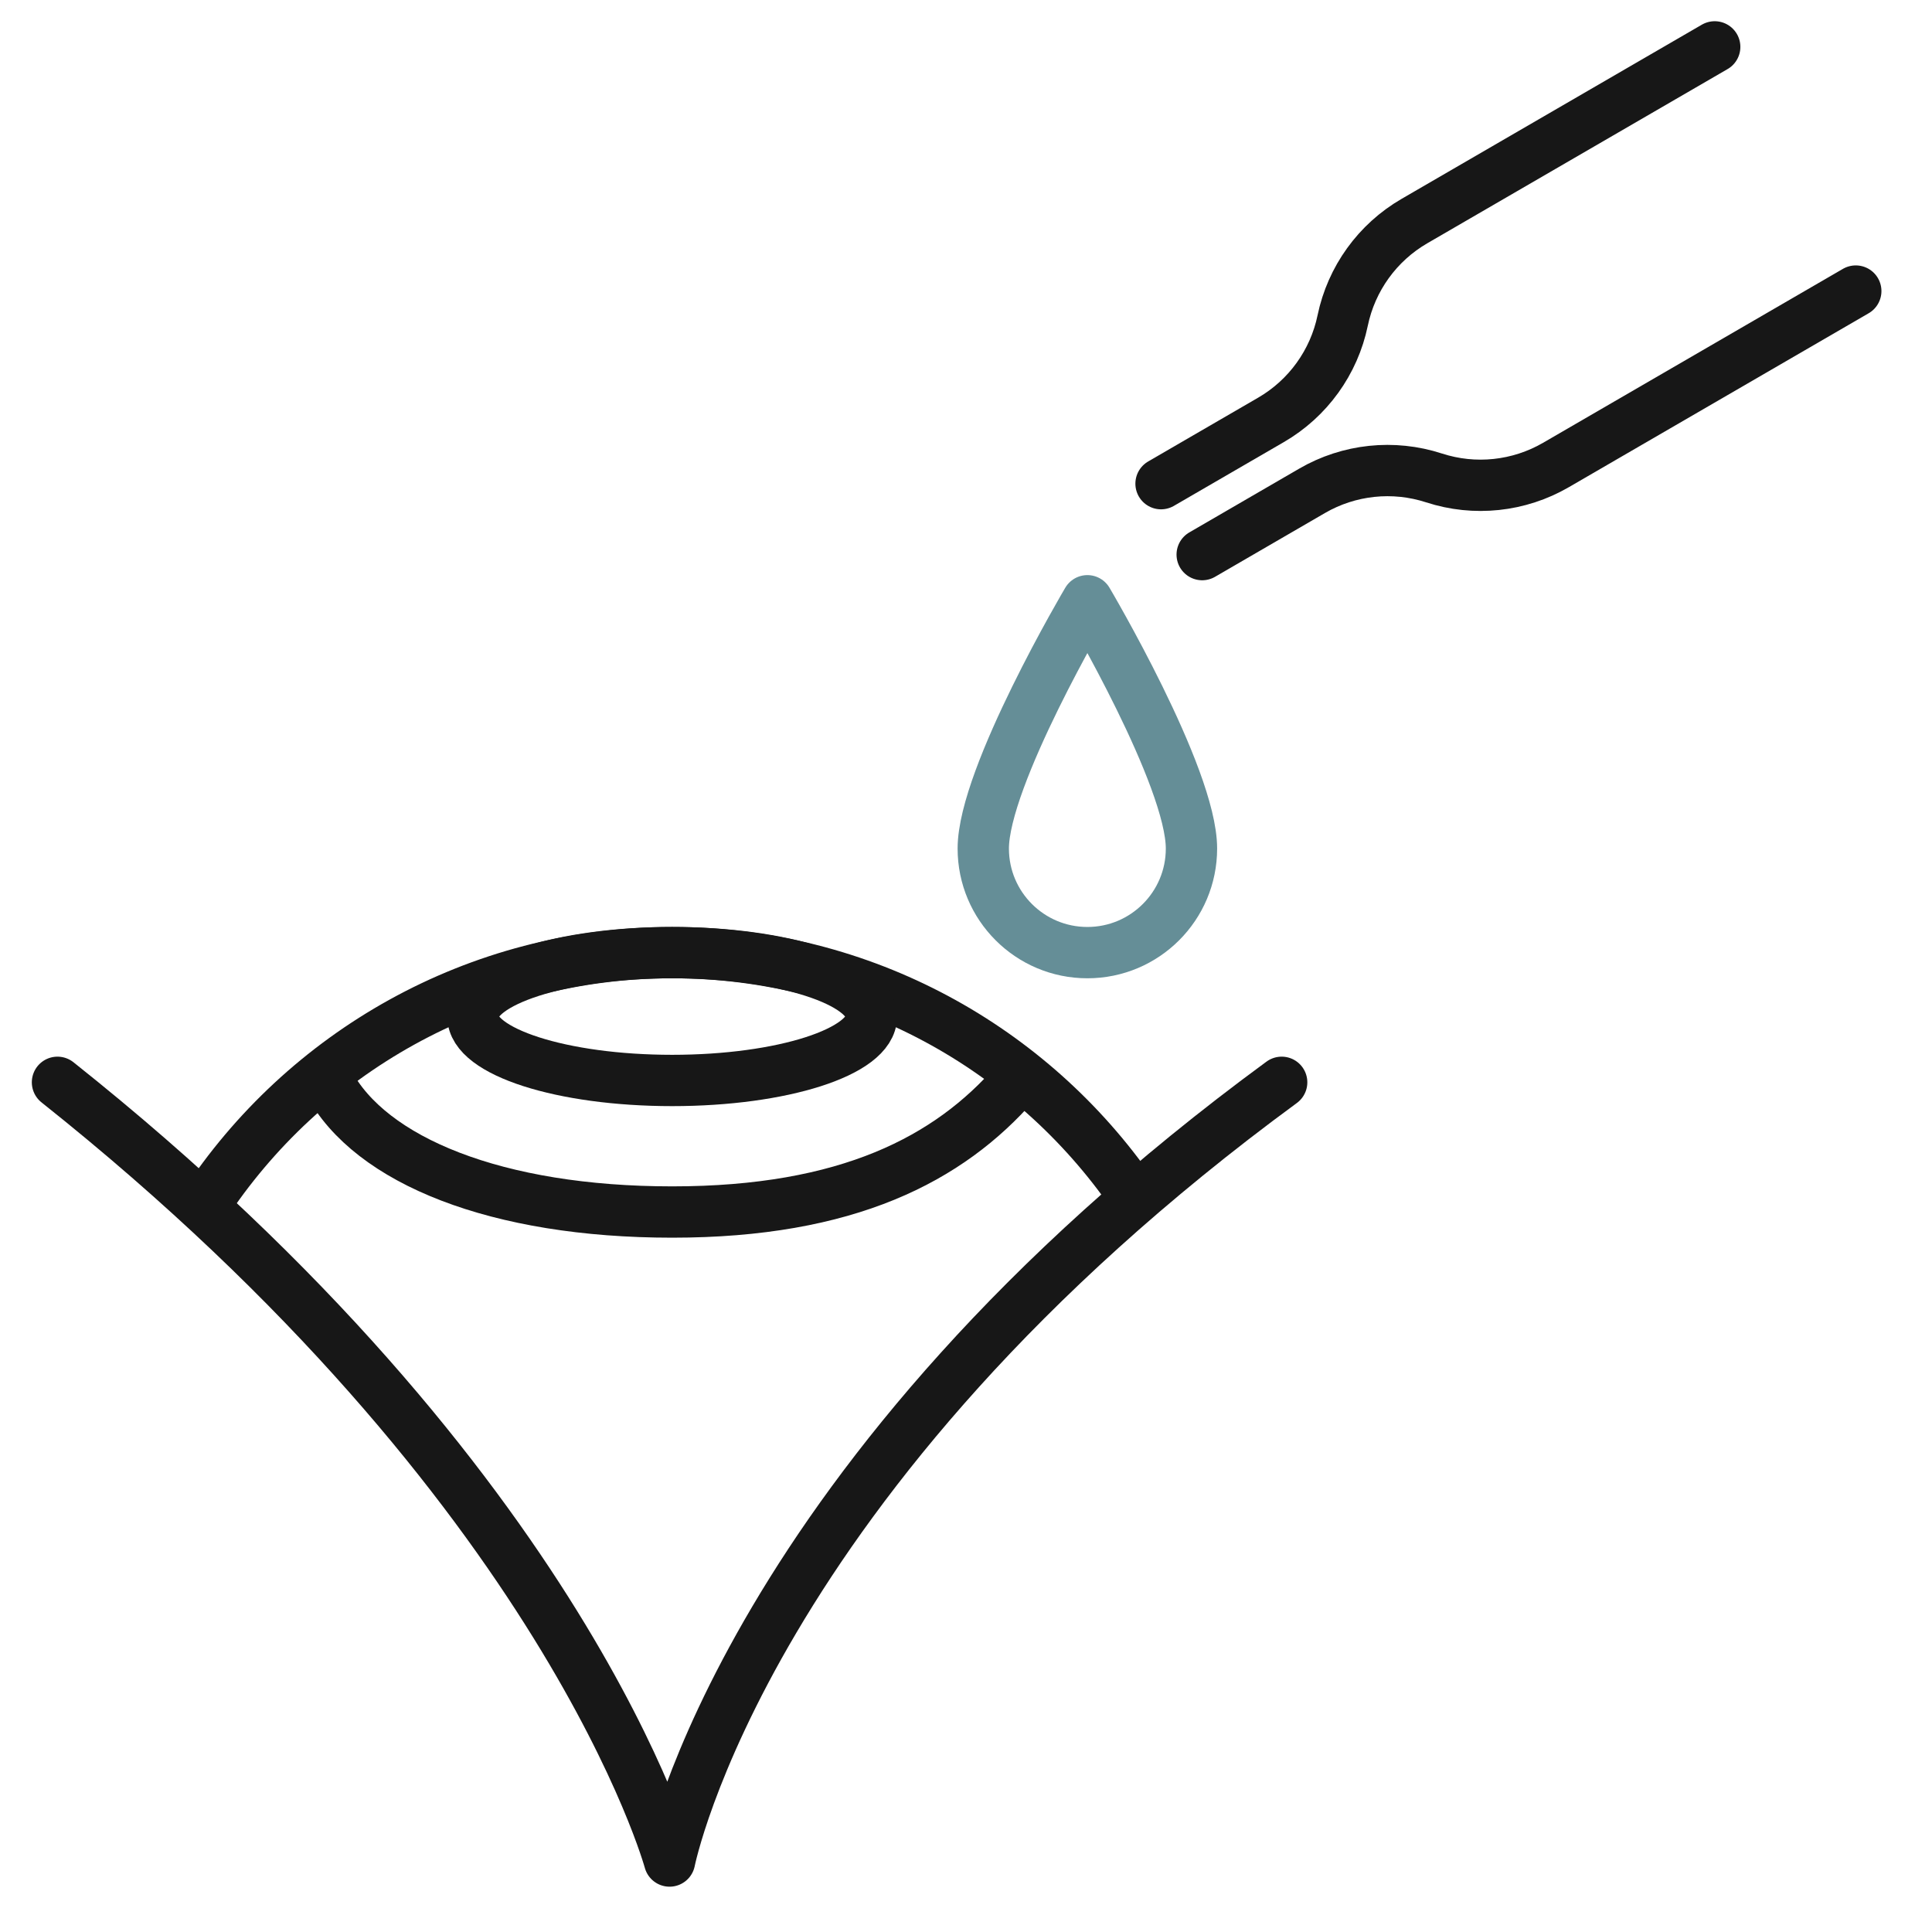
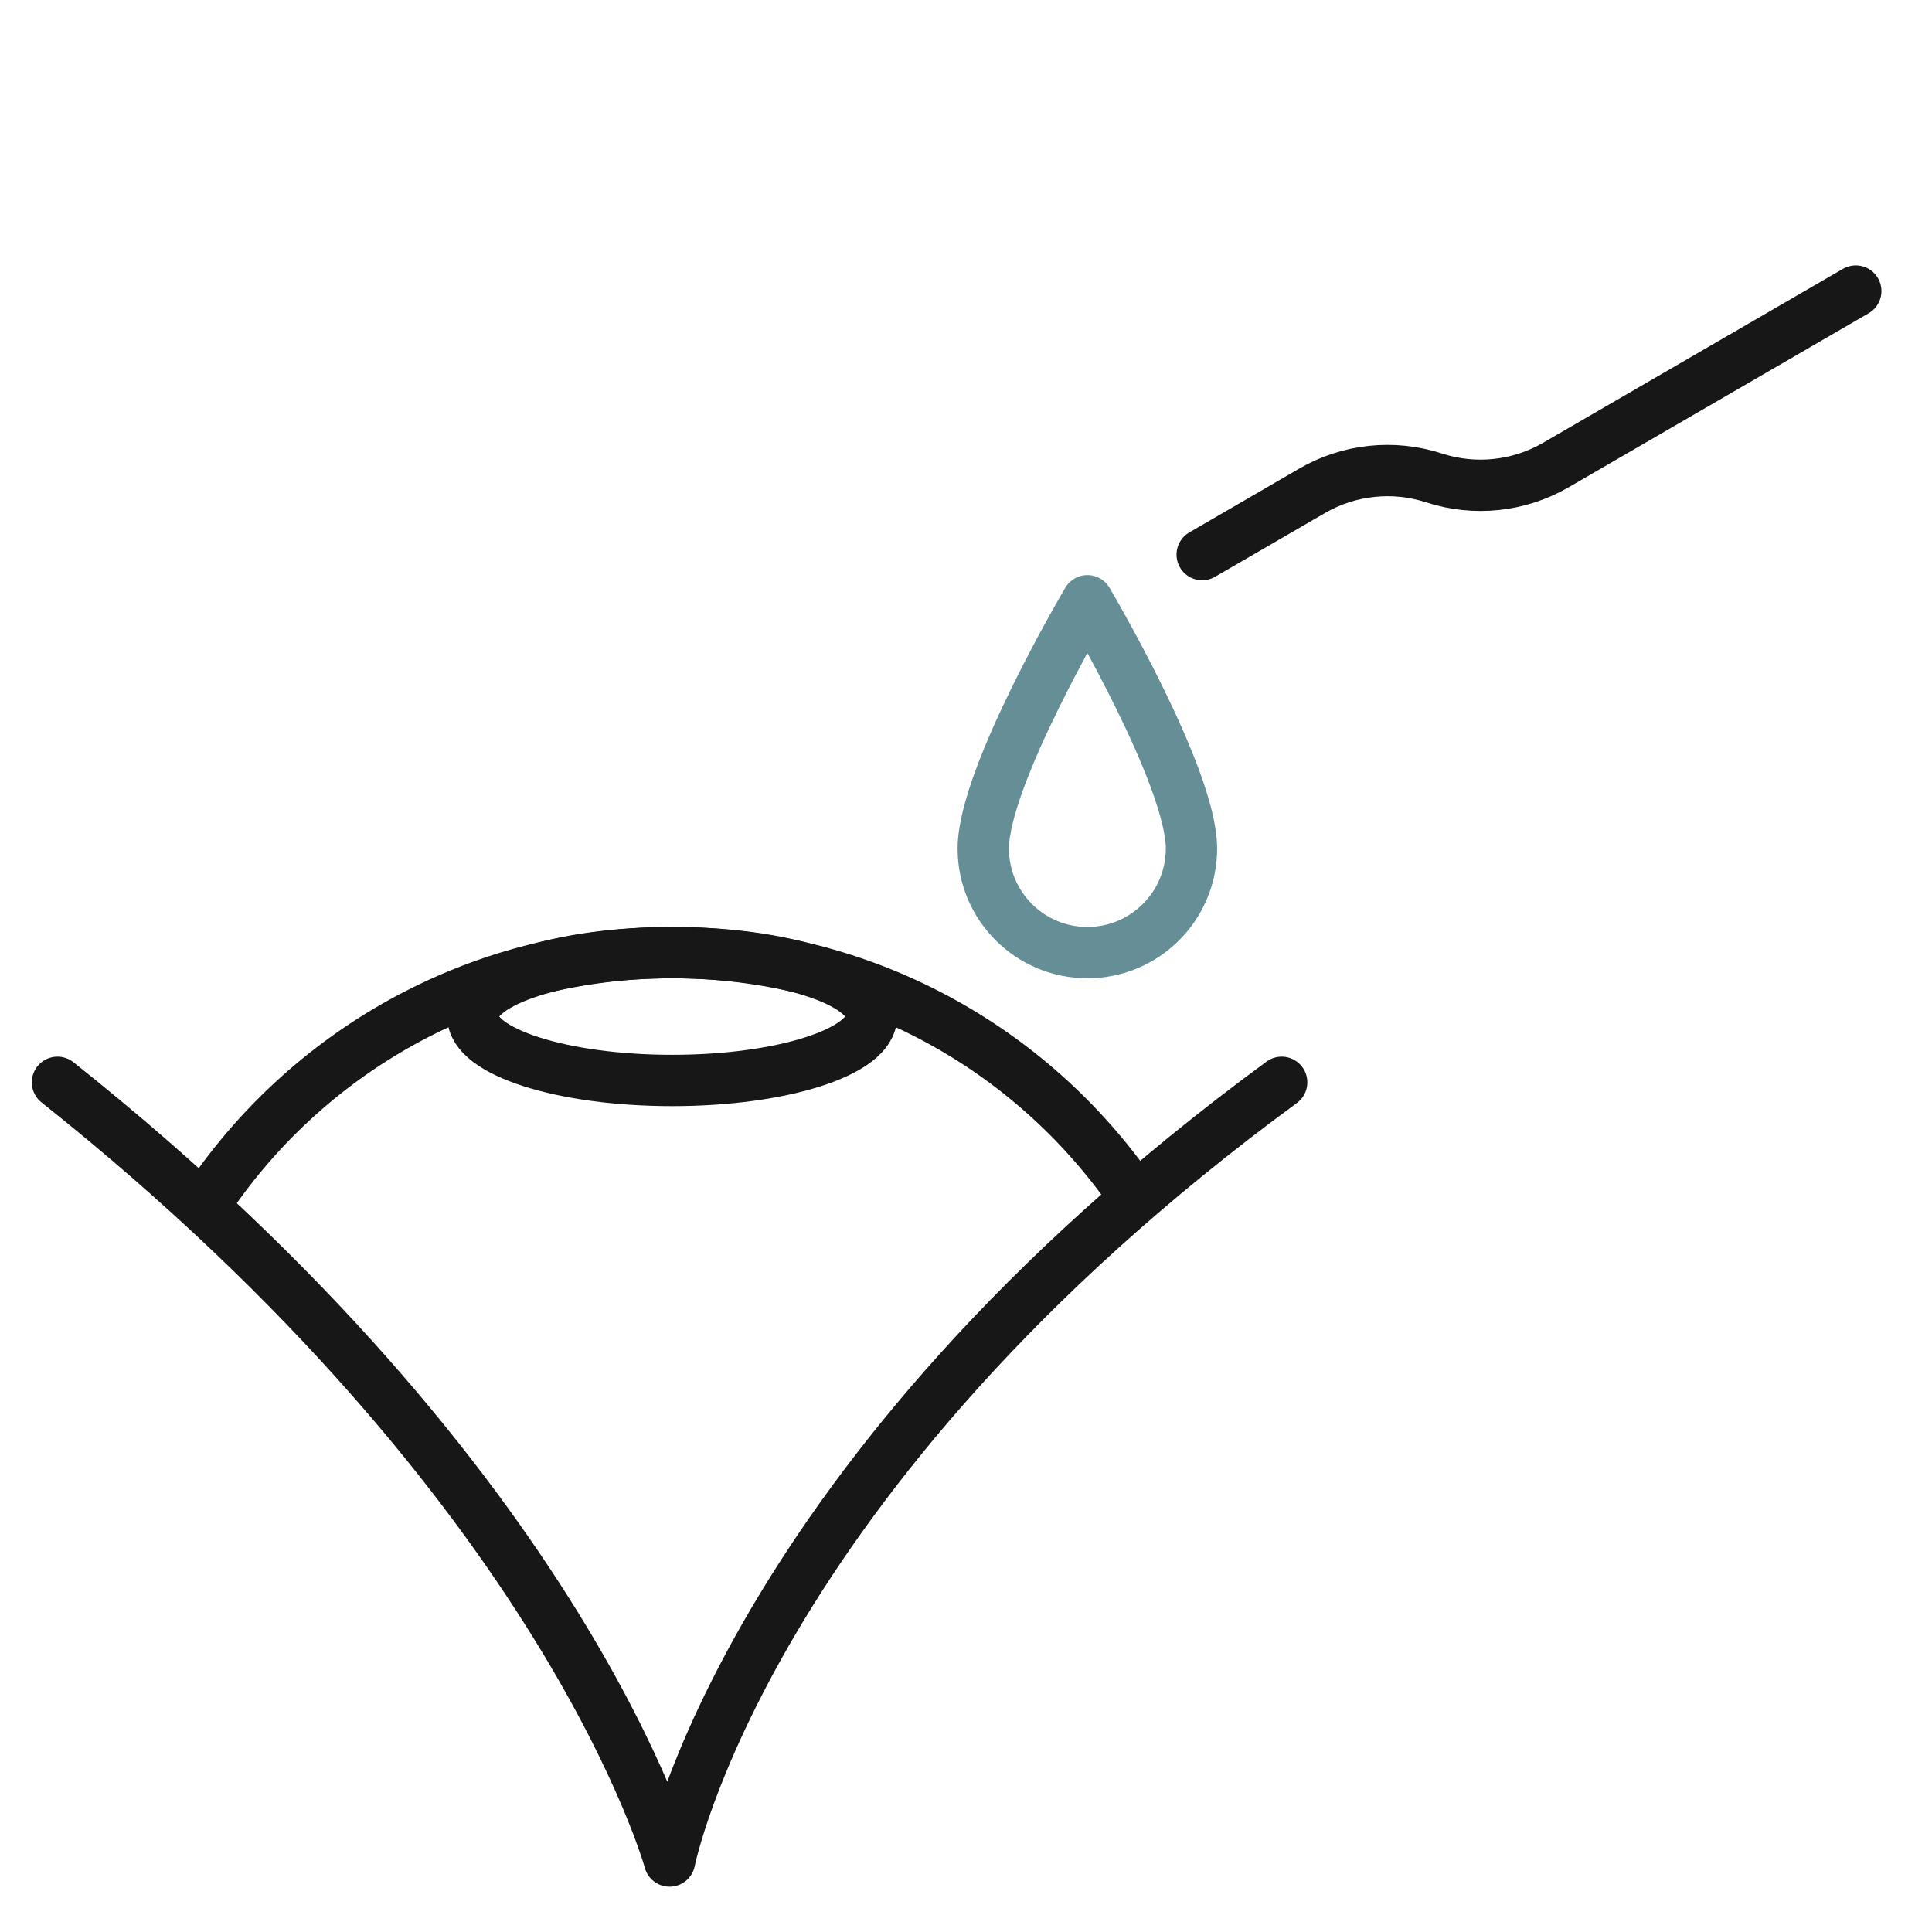
<svg xmlns="http://www.w3.org/2000/svg" width="64" height="64" viewBox="0 0 64 64" fill="none">
  <path d="M1.904 35.853C18.817 49.305 22.18 61.649 22.18 61.649C22.18 61.649 24.701 48.882 42.457 35.853" stroke="#171717" stroke-width="1.7" stroke-miterlimit="10" stroke-linecap="round" stroke-linejoin="round" />
  <path d="M6.753 39.948C10.063 34.895 15.775 31.557 22.267 31.557C28.59 31.557 34.173 34.723 37.518 39.556" stroke="#171717" stroke-width="1.7" stroke-miterlimit="10" stroke-linecap="round" stroke-linejoin="round" />
-   <path d="M33.65 35.853C31.435 38.4 28.069 40.15 22.267 40.15C16.465 40.15 12.265 38.453 10.884 35.853" stroke="#171717" stroke-width="1.7" stroke-miterlimit="10" stroke-linecap="round" stroke-linejoin="round" />
  <path d="M22.267 35.792C25.913 35.792 28.868 34.844 28.868 33.674C28.868 32.505 25.913 31.557 22.267 31.557C18.621 31.557 15.666 32.505 15.666 33.674C15.666 34.844 18.621 35.792 22.267 35.792Z" stroke="#171717" stroke-width="1.7" stroke-miterlimit="10" stroke-linecap="round" stroke-linejoin="round" />
  <path d="M32.572 28.109C32.572 30.013 34.116 31.557 36.021 31.557C37.925 31.557 39.469 30.013 39.469 28.109C39.469 25.729 36.021 19.901 36.021 19.901C36.021 19.901 32.572 25.729 32.572 28.109Z" stroke="#658E97" stroke-width="1.7" stroke-miterlimit="10" stroke-linecap="round" stroke-linejoin="round" />
  <path d="M61.475 9.642L51.542 15.404C50.318 16.114 48.849 16.27 47.504 15.832C46.158 15.394 44.689 15.549 43.465 16.259L39.824 18.372" stroke="#171717" stroke-width="1.7" stroke-miterlimit="10" stroke-linecap="round" stroke-linejoin="round" />
-   <path d="M38.461 16.022L42.102 13.91C43.327 13.2 44.191 12.002 44.478 10.617C44.766 9.231 45.63 8.034 46.854 7.324L56.802 1.553" stroke="#171717" stroke-width="1.7" stroke-miterlimit="10" stroke-linecap="round" stroke-linejoin="round" />
</svg>